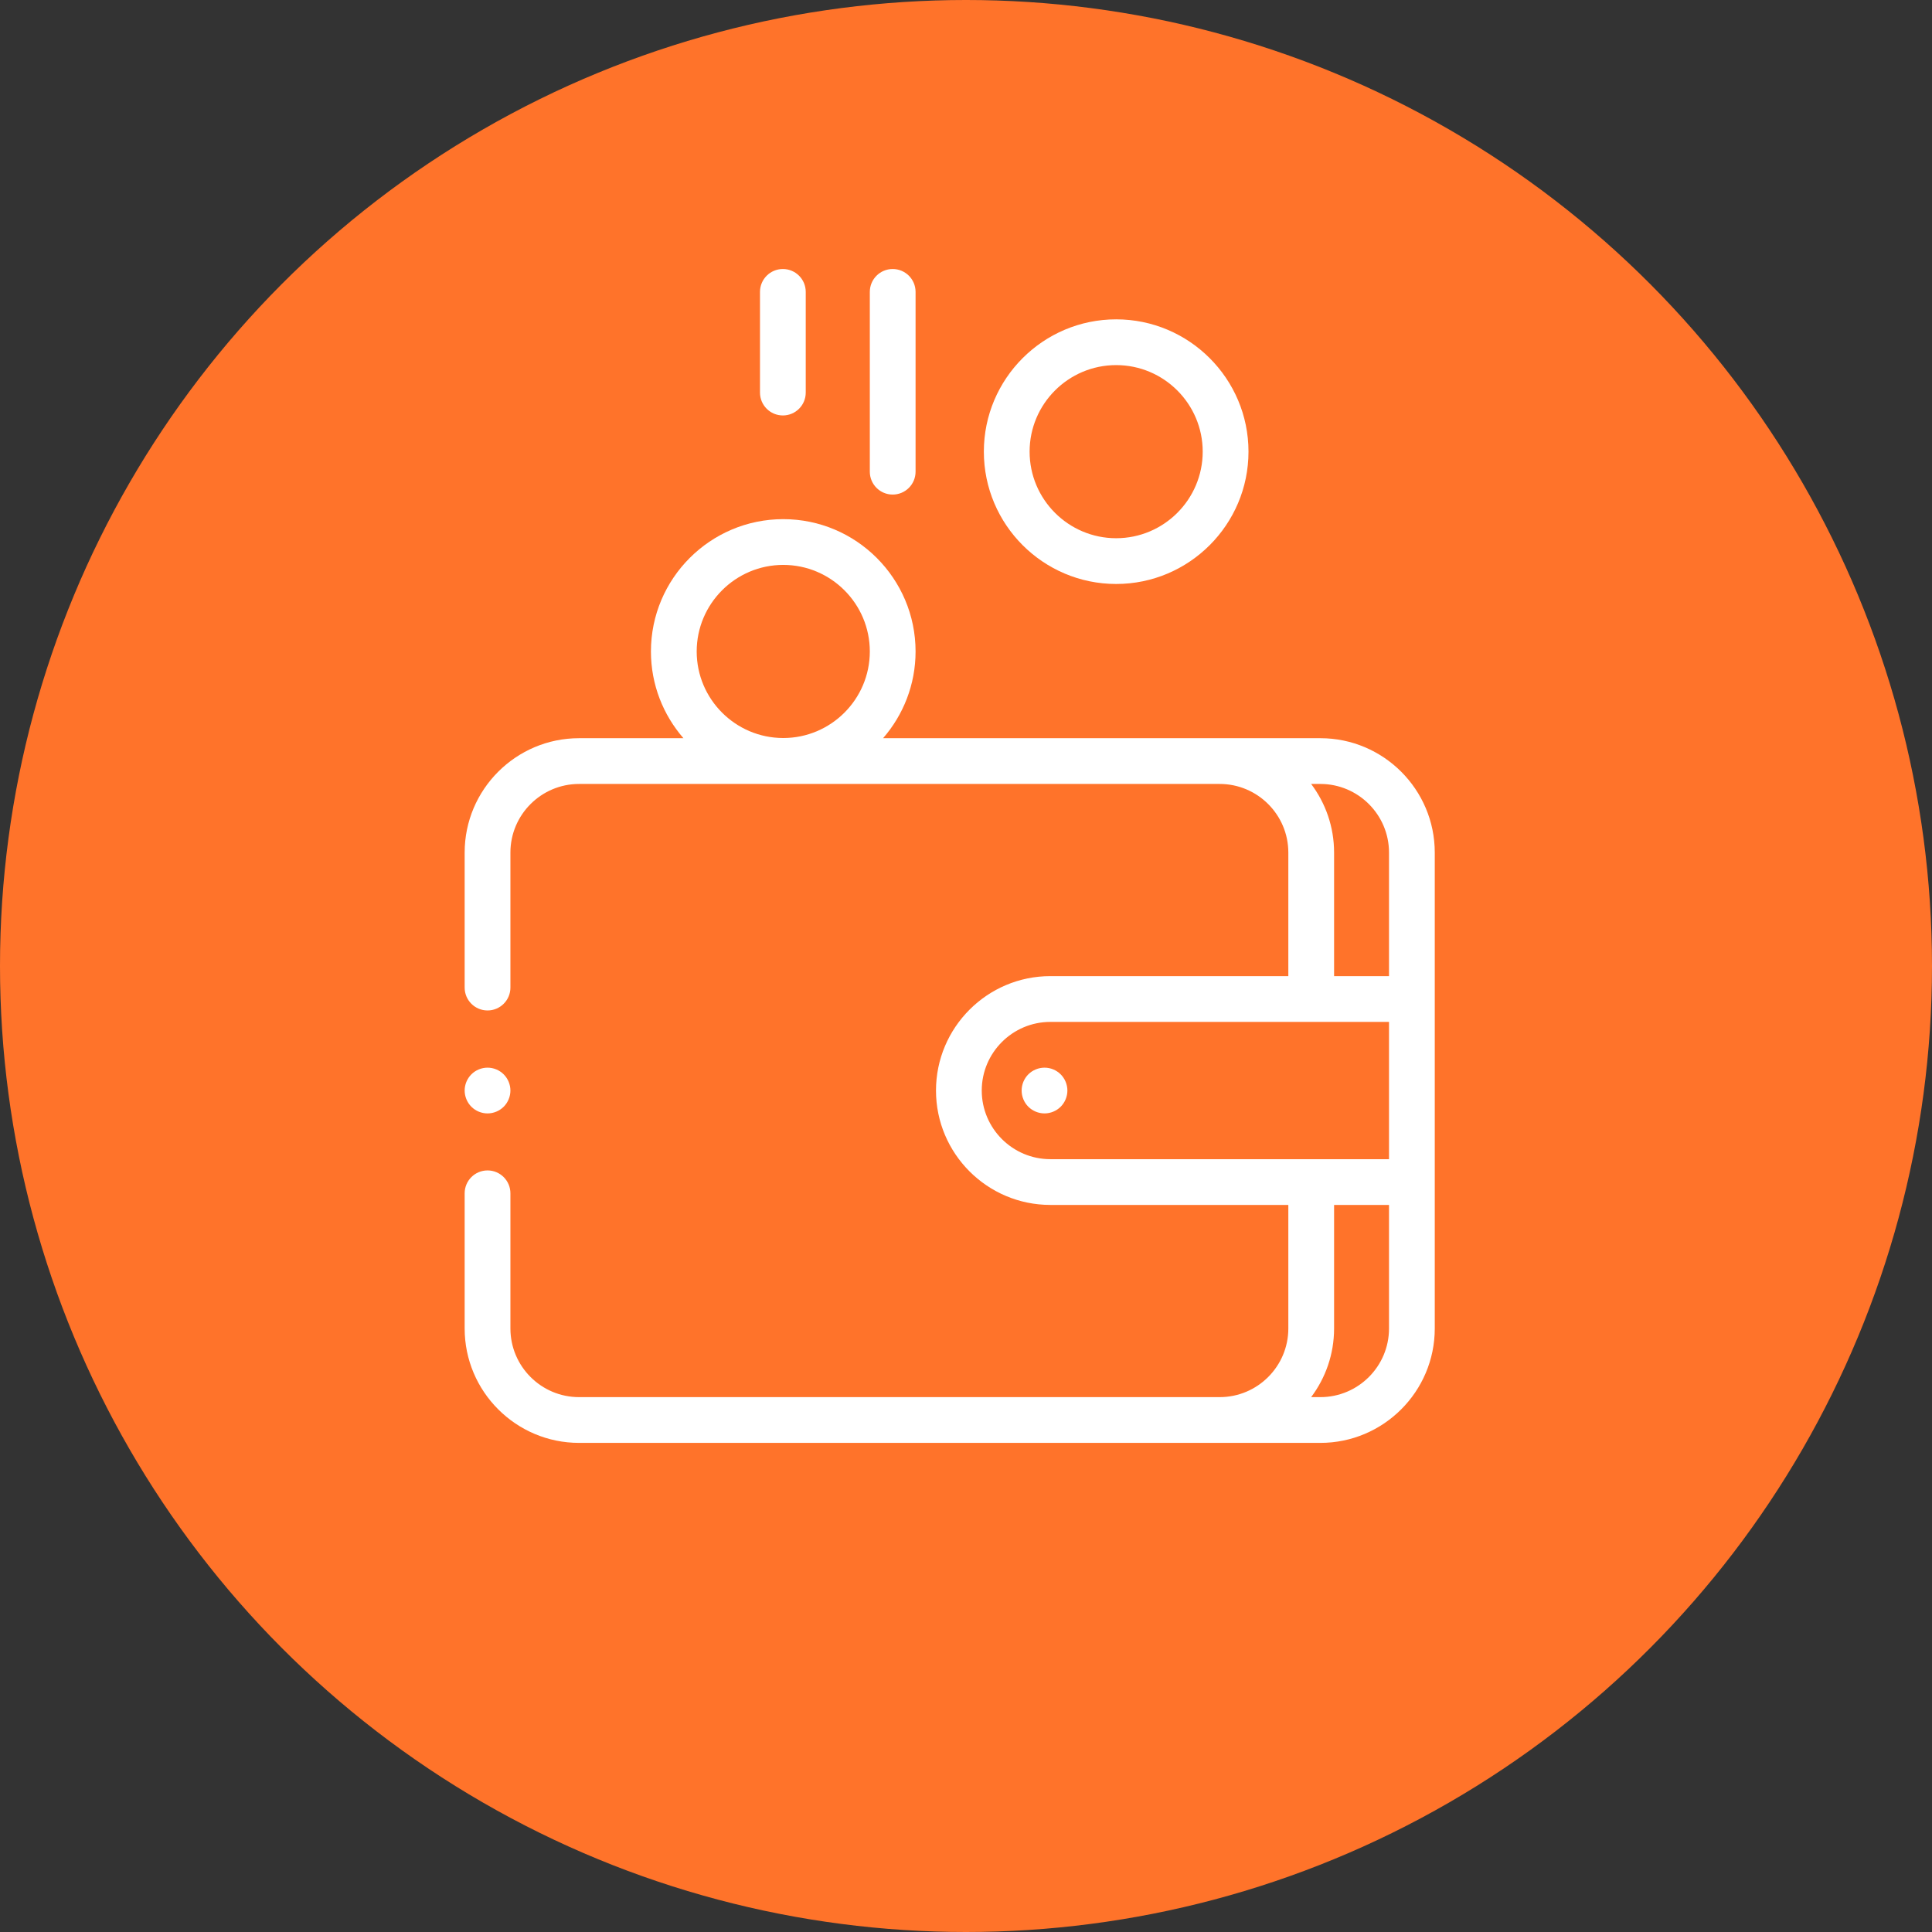
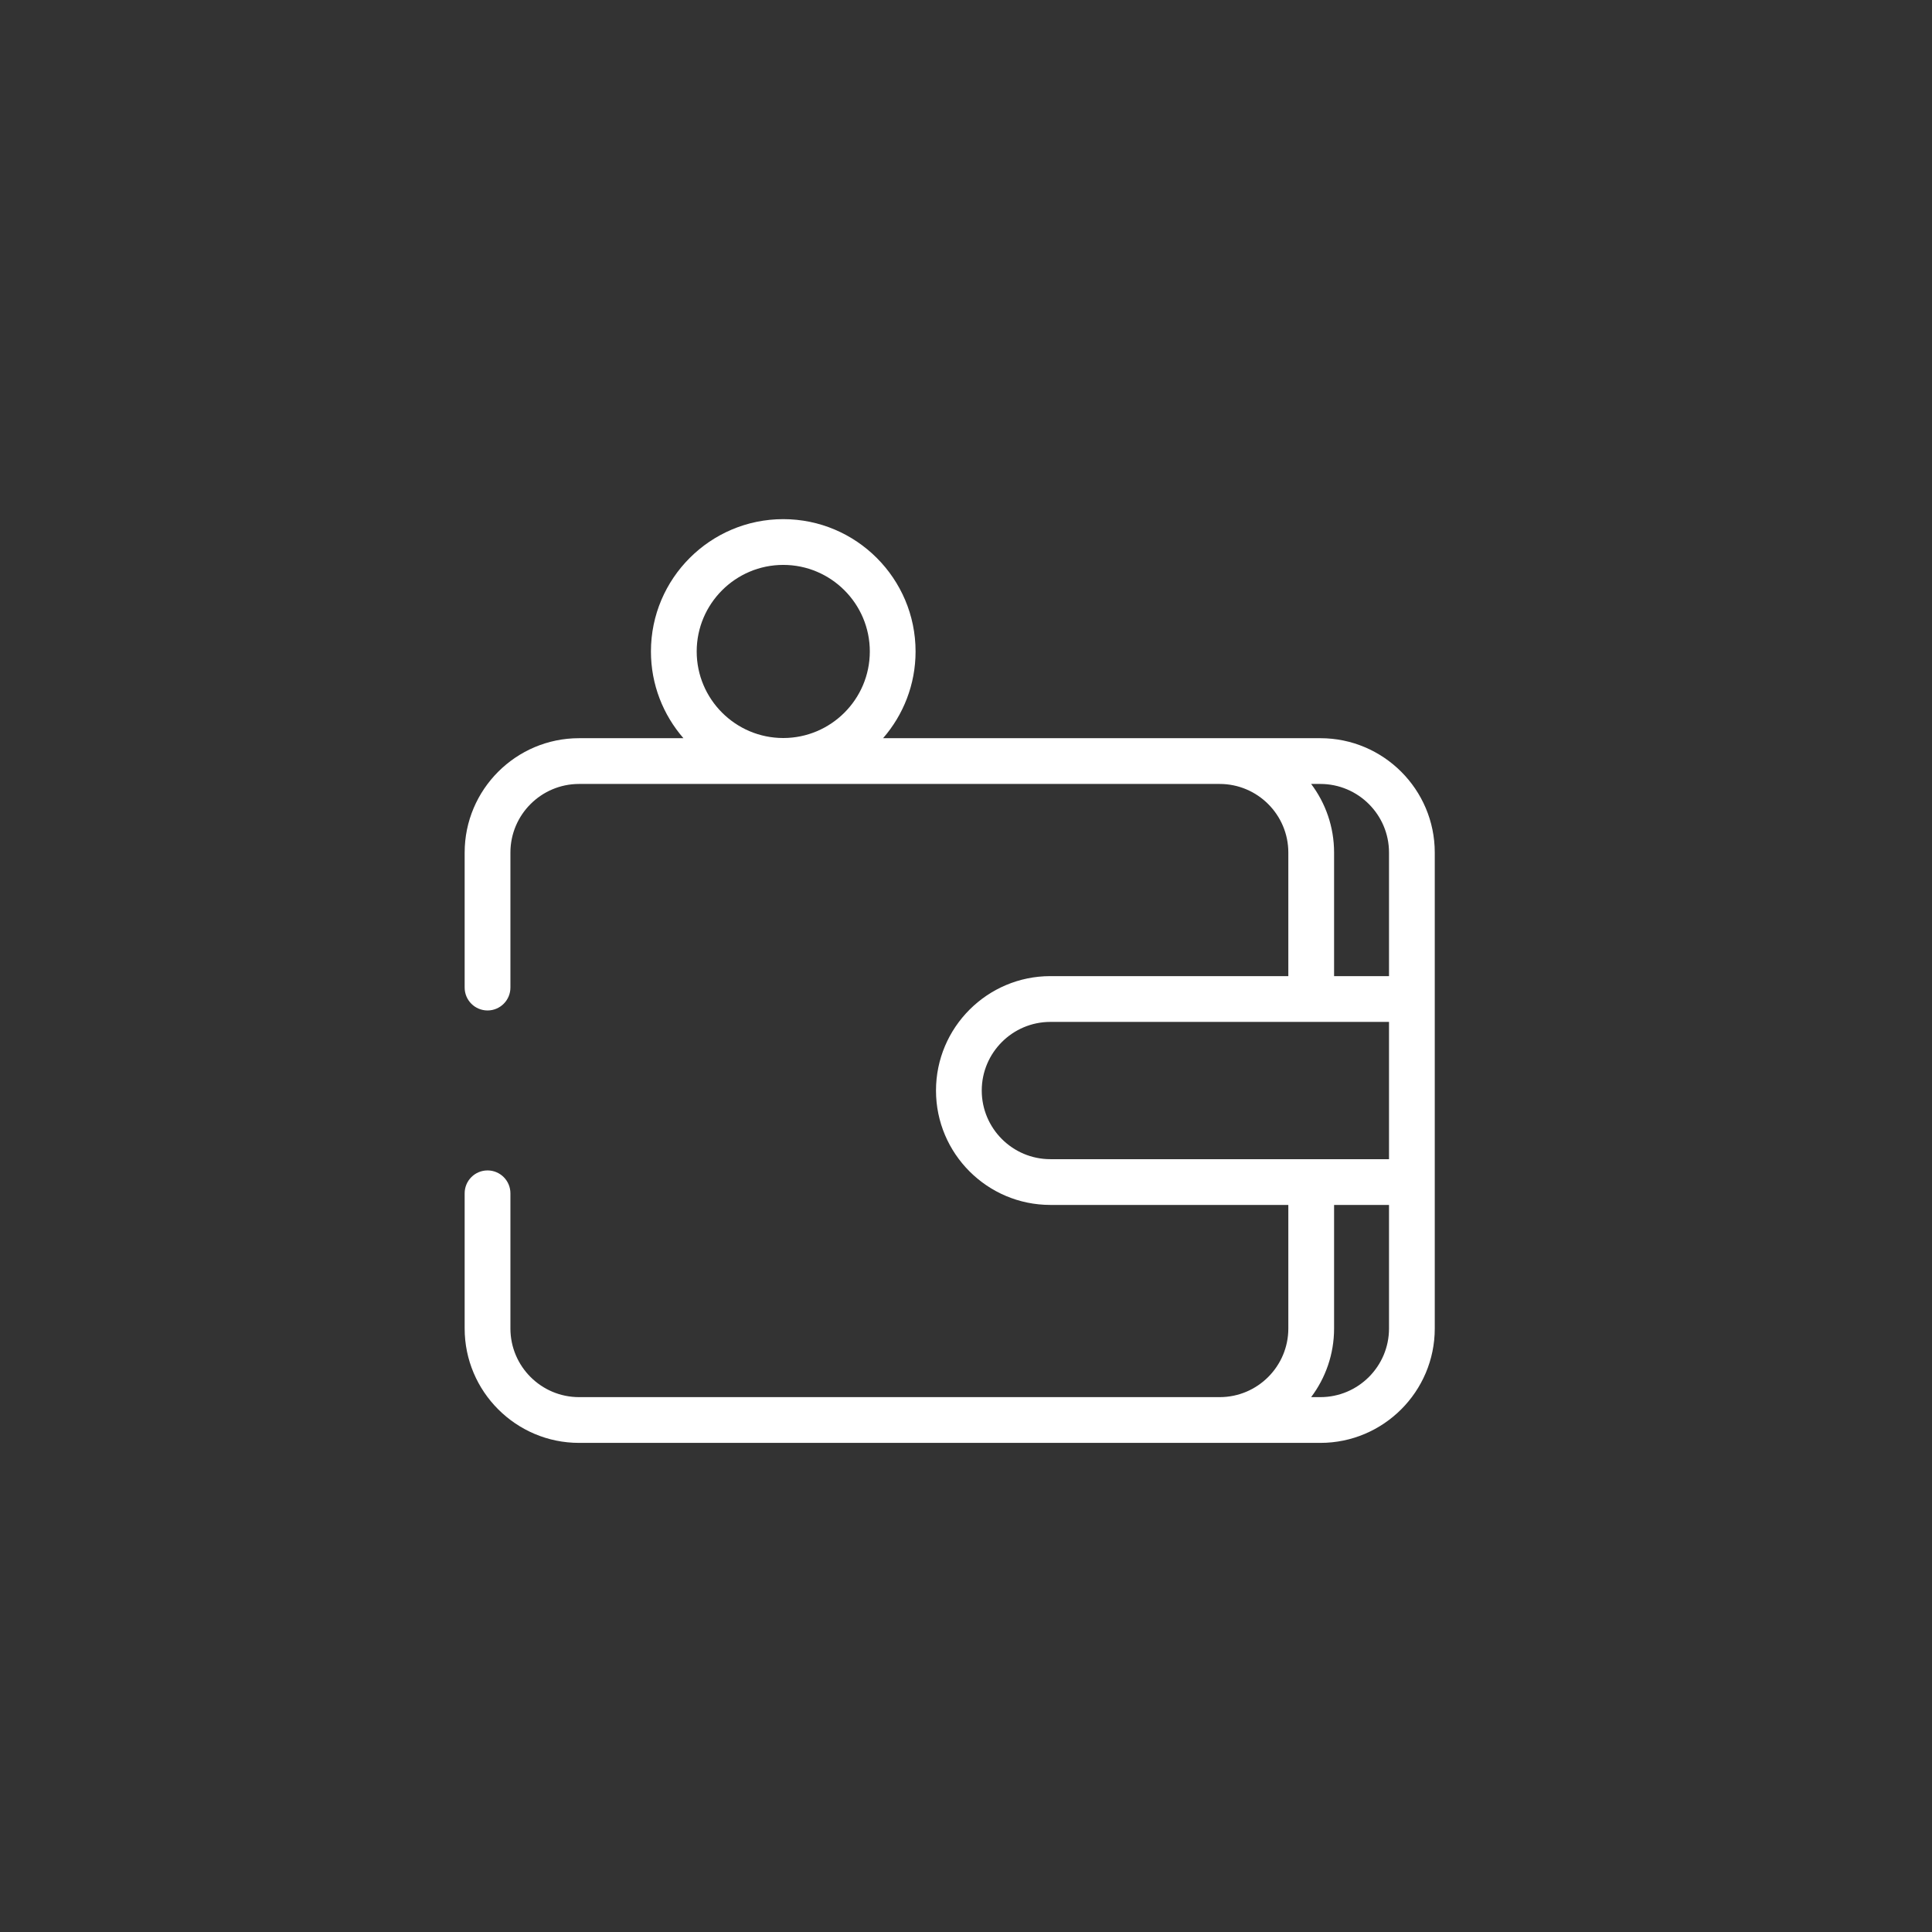
<svg xmlns="http://www.w3.org/2000/svg" width="79" height="79" viewBox="0 0 79 79" fill="none">
  <rect x="0" y="0" width="79" height="79" fill="#333333" stroke="none" />
-   <circle cx="39.5" cy="39.5" r="39.5" fill="#FF732A" />
  <path d="M53.99 30.185H36.109C36.936 29.234 37.438 27.994 37.438 26.639C37.438 23.655 35.011 21.228 32.028 21.228C29.044 21.228 26.617 23.655 26.617 26.639C26.617 27.994 27.119 29.234 27.946 30.185H23.678C21.099 30.185 19 32.283 19 34.862V40.382C19 40.899 19.419 41.318 19.936 41.318C20.452 41.318 20.871 40.899 20.871 40.382V34.862C20.871 33.315 22.13 32.056 23.678 32.056H49.873C51.421 32.056 52.68 33.315 52.68 34.862V39.914H42.95C40.371 39.914 38.273 42.013 38.273 44.592C38.273 47.172 40.371 49.27 42.95 49.27H52.68V54.322C52.68 55.87 51.421 57.129 49.873 57.129H23.678C22.13 57.129 20.871 55.87 20.871 54.322V48.795C20.871 48.278 20.452 47.859 19.936 47.859C19.419 47.859 19 48.278 19 48.795V54.322C19 56.901 21.099 59 23.678 59H53.99C56.569 59 58.668 56.901 58.668 54.322V34.862C58.668 32.283 56.569 30.185 53.99 30.185ZM32.028 23.099C33.979 23.099 35.567 24.687 35.567 26.639C35.567 28.59 33.979 30.178 32.028 30.178C30.076 30.178 28.488 28.59 28.488 26.639C28.488 24.687 30.076 23.099 32.028 23.099ZM53.613 32.056H53.99C55.538 32.056 56.797 33.315 56.797 34.862V39.914H54.551V34.862C54.551 33.81 54.202 32.838 53.613 32.056ZM40.144 44.592C40.144 43.045 41.403 41.786 42.95 41.786H56.797V47.399H42.95C41.403 47.399 40.144 46.14 40.144 44.592ZM53.99 57.129H53.613C54.202 56.346 54.551 55.374 54.551 54.322V49.27H56.797V54.322C56.797 55.87 55.538 57.129 53.99 57.129Z" fill="white" />
-   <path d="M42.711 43.657C42.464 43.657 42.222 43.757 42.048 43.931C41.874 44.105 41.775 44.346 41.775 44.592C41.775 44.838 41.874 45.08 42.048 45.254C42.225 45.429 42.462 45.527 42.711 45.528C42.957 45.528 43.197 45.428 43.372 45.254C43.546 45.08 43.646 44.838 43.646 44.592C43.646 44.346 43.546 44.105 43.372 43.931C43.196 43.756 42.959 43.657 42.711 43.657ZM45.64 23.879C48.623 23.879 51.051 21.452 51.051 18.468C51.051 15.485 48.623 13.058 45.64 13.058C42.657 13.058 40.23 15.485 40.23 18.468C40.23 21.452 42.657 23.879 45.64 23.879ZM45.64 14.929C47.592 14.929 49.179 16.517 49.179 18.468C49.179 20.42 47.592 22.008 45.64 22.008C43.688 22.008 42.101 20.42 42.101 18.468C42.101 16.517 43.688 14.929 45.64 14.929ZM36.502 20.223C37.019 20.223 37.438 19.804 37.438 19.287V11.936C37.438 11.419 37.019 11 36.502 11C35.986 11 35.567 11.419 35.567 11.936V19.287C35.567 19.804 35.986 20.223 36.502 20.223ZM32.012 16.988C32.529 16.988 32.947 16.569 32.947 16.052V11.936C32.947 11.419 32.529 11 32.012 11C31.495 11 31.076 11.419 31.076 11.936V16.052C31.076 16.569 31.495 16.988 32.012 16.988ZM19.936 45.528C20.182 45.528 20.423 45.428 20.597 45.254C20.771 45.08 20.871 44.838 20.871 44.592C20.871 44.346 20.771 44.105 20.597 43.931C20.423 43.757 20.183 43.657 19.936 43.657C19.689 43.657 19.448 43.757 19.274 43.931C19.1 44.105 19 44.346 19 44.592C19 44.838 19.1 45.08 19.274 45.254C19.448 45.428 19.689 45.528 19.936 45.528Z" fill="white" />
</svg>